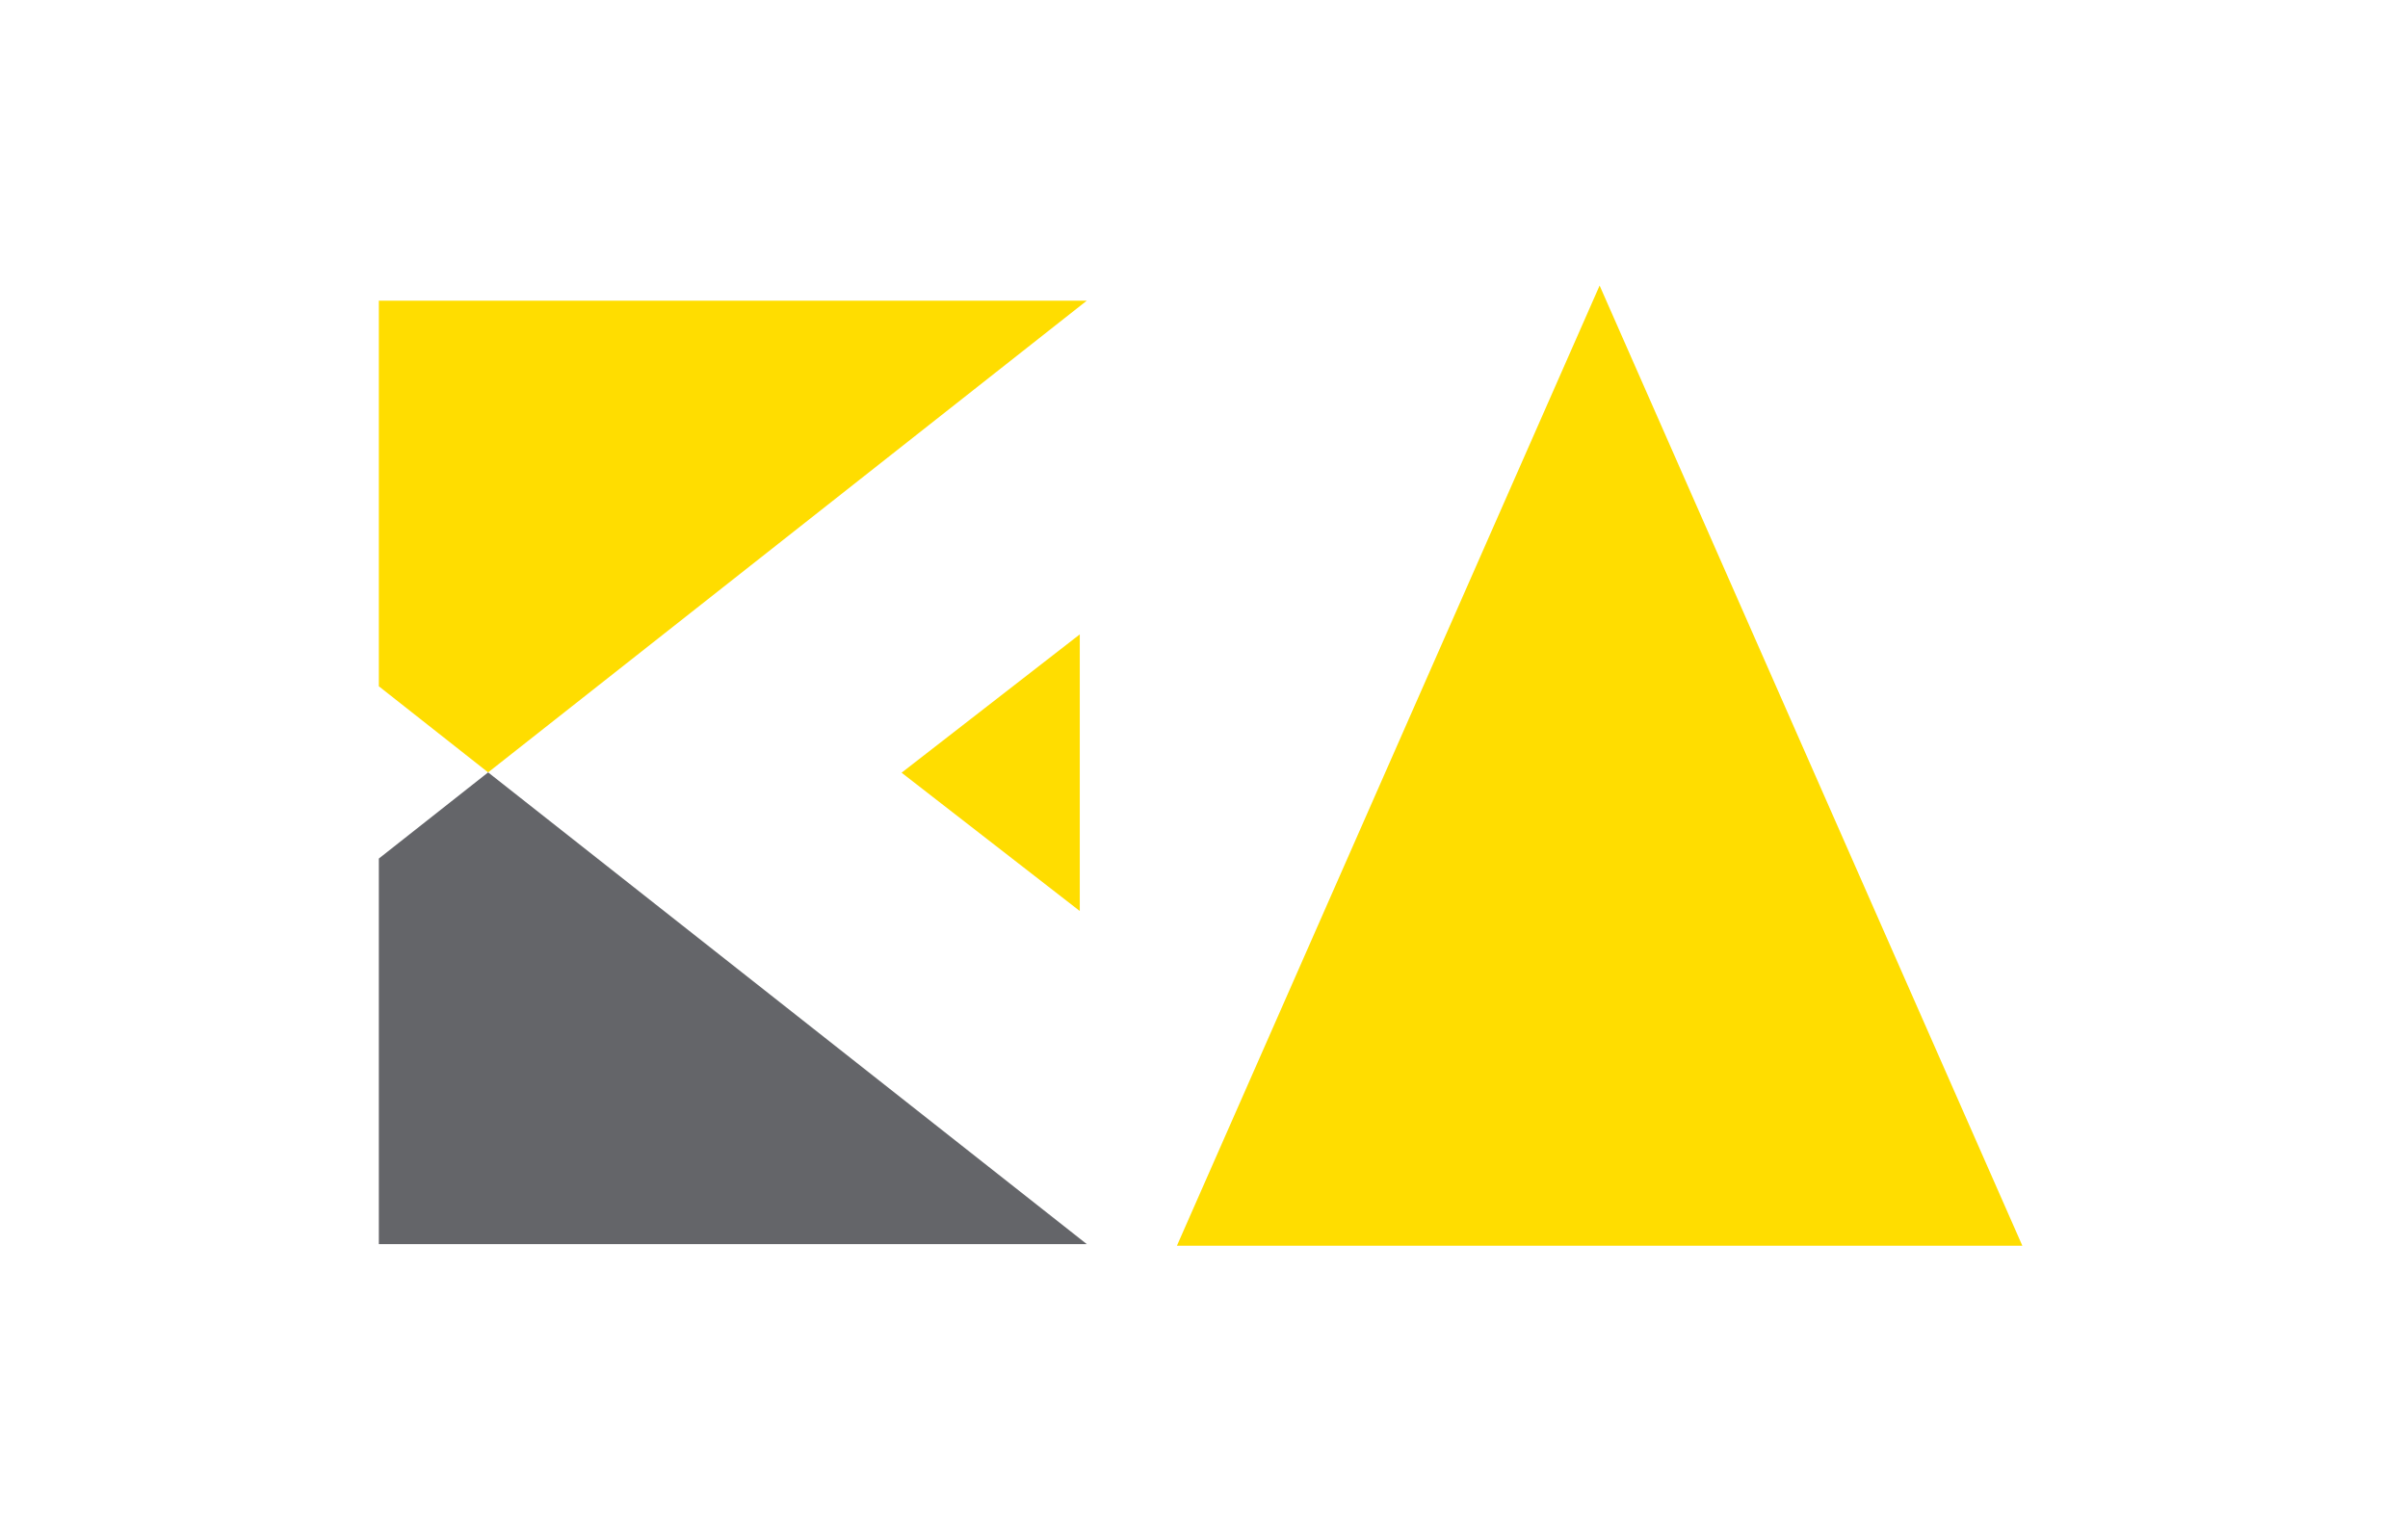
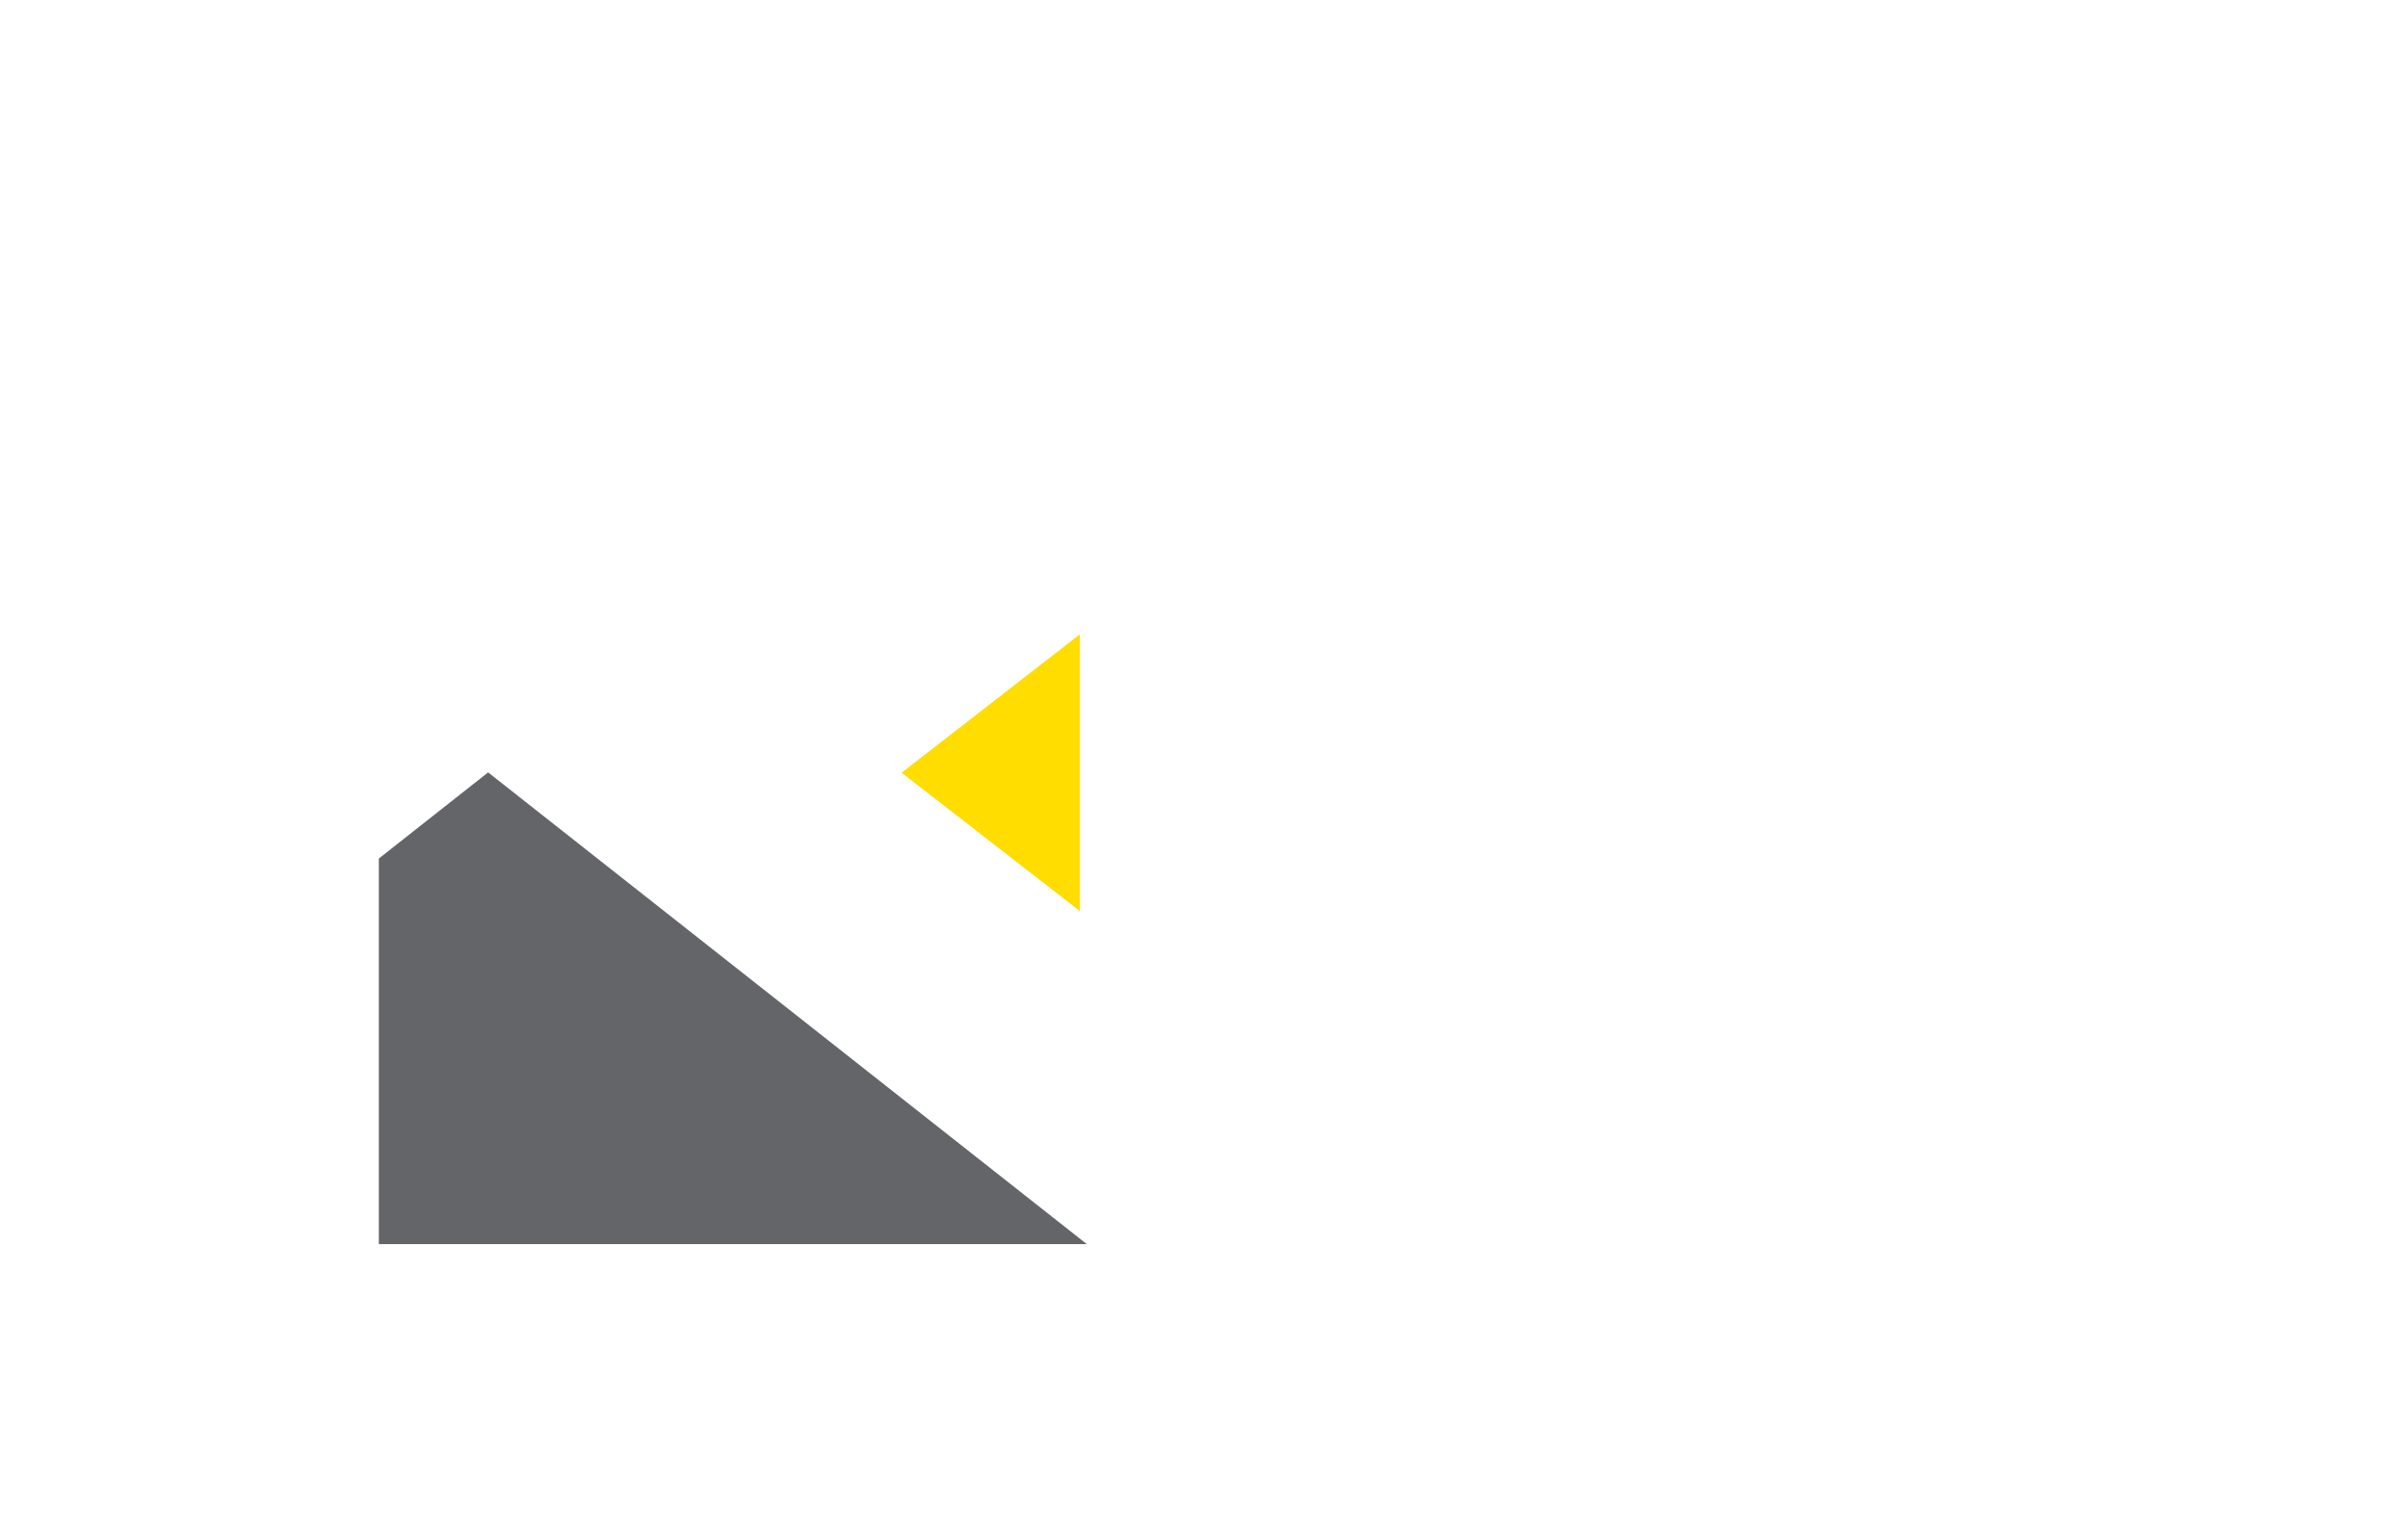
<svg xmlns="http://www.w3.org/2000/svg" version="1.1" id="Layer_1" x="0px" y="0px" width="432.562px" height="275.156px" viewBox="0 0 432.562 275.156" enable-background="new 0 0 432.562 275.156" xml:space="preserve">
  <g>
-     <polygon fill="#FFDD00" points="211.418,223.845 363.283,223.845 287.348,51.312  " />
    <path fill="#FFDD00" d="M161.957,138.849" />
-     <path fill="#FFDD00" d="M161.957,138.849" />
-     <polygon fill="#FFDD00" points="195.232,54.025 68.053,54.025 68.053,123.32 87.684,138.792  " />
    <polygon fill="#646569" points="68.053,154.276 68.053,223.562 195.232,223.562 102.795,150.701 87.684,138.792  " />
    <polygon fill="#FFDD00" points="193.965,113.994 193.965,138.849 193.965,163.702 161.957,138.849  " />
  </g>
</svg>